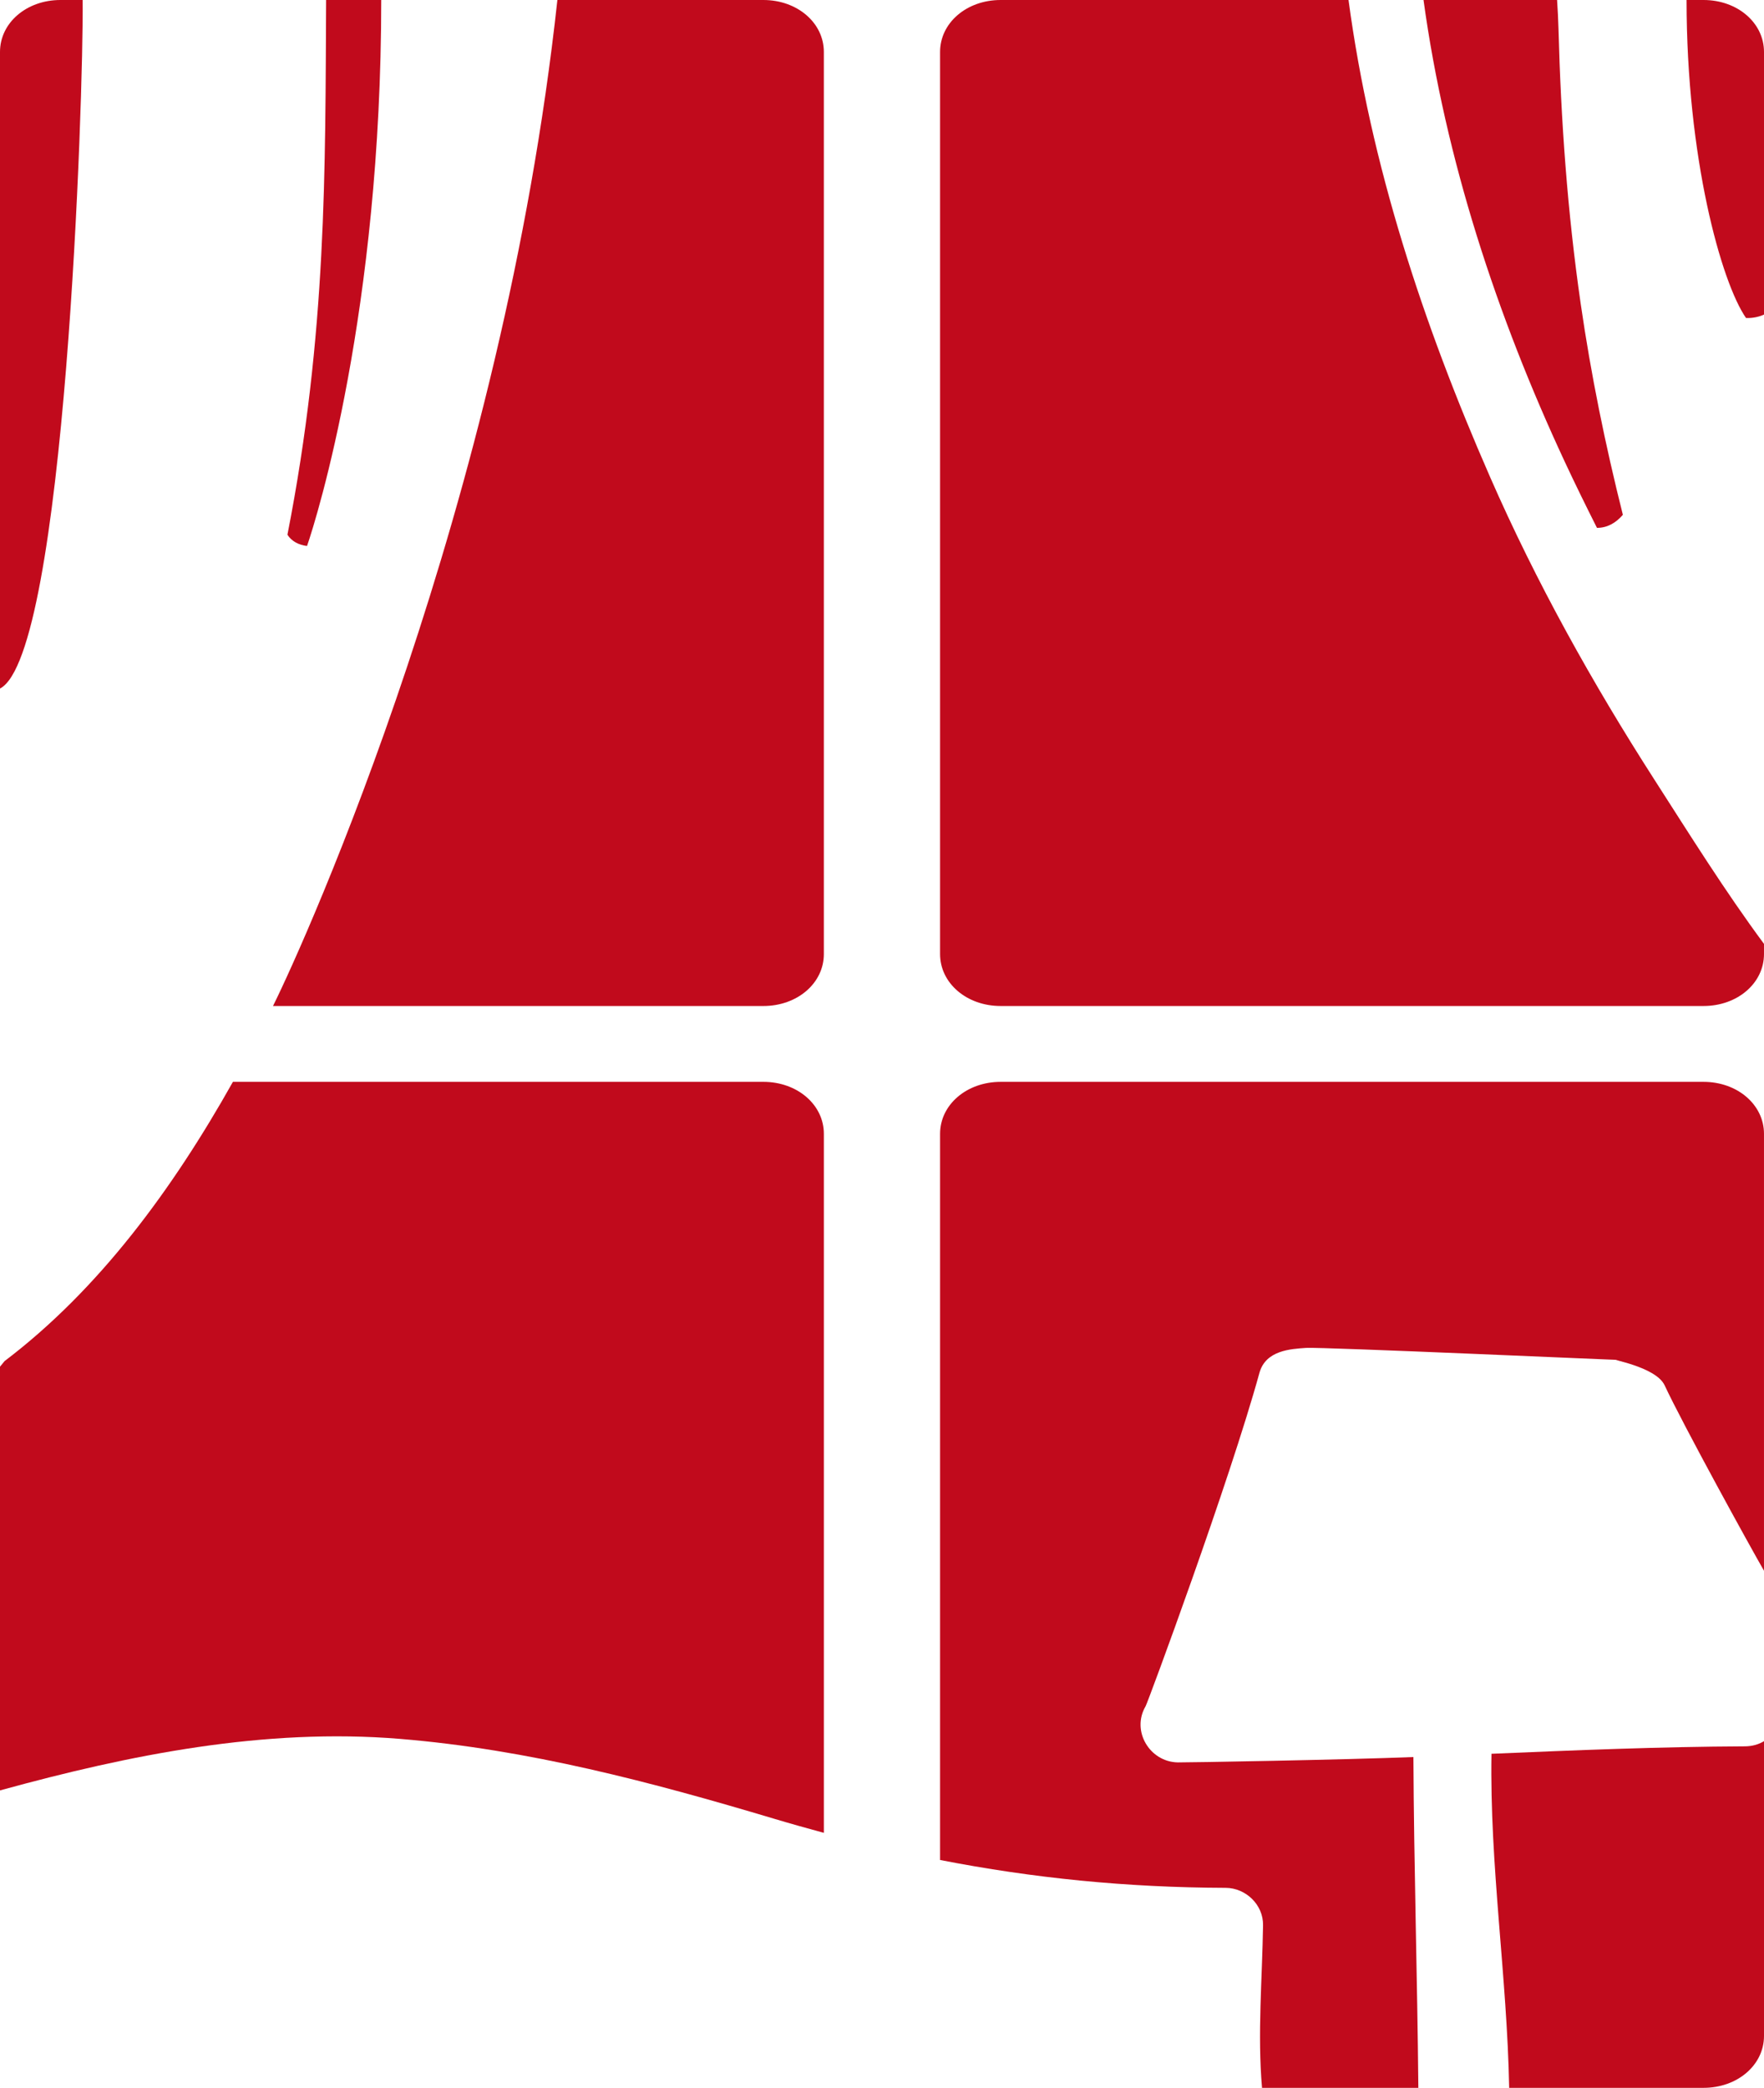
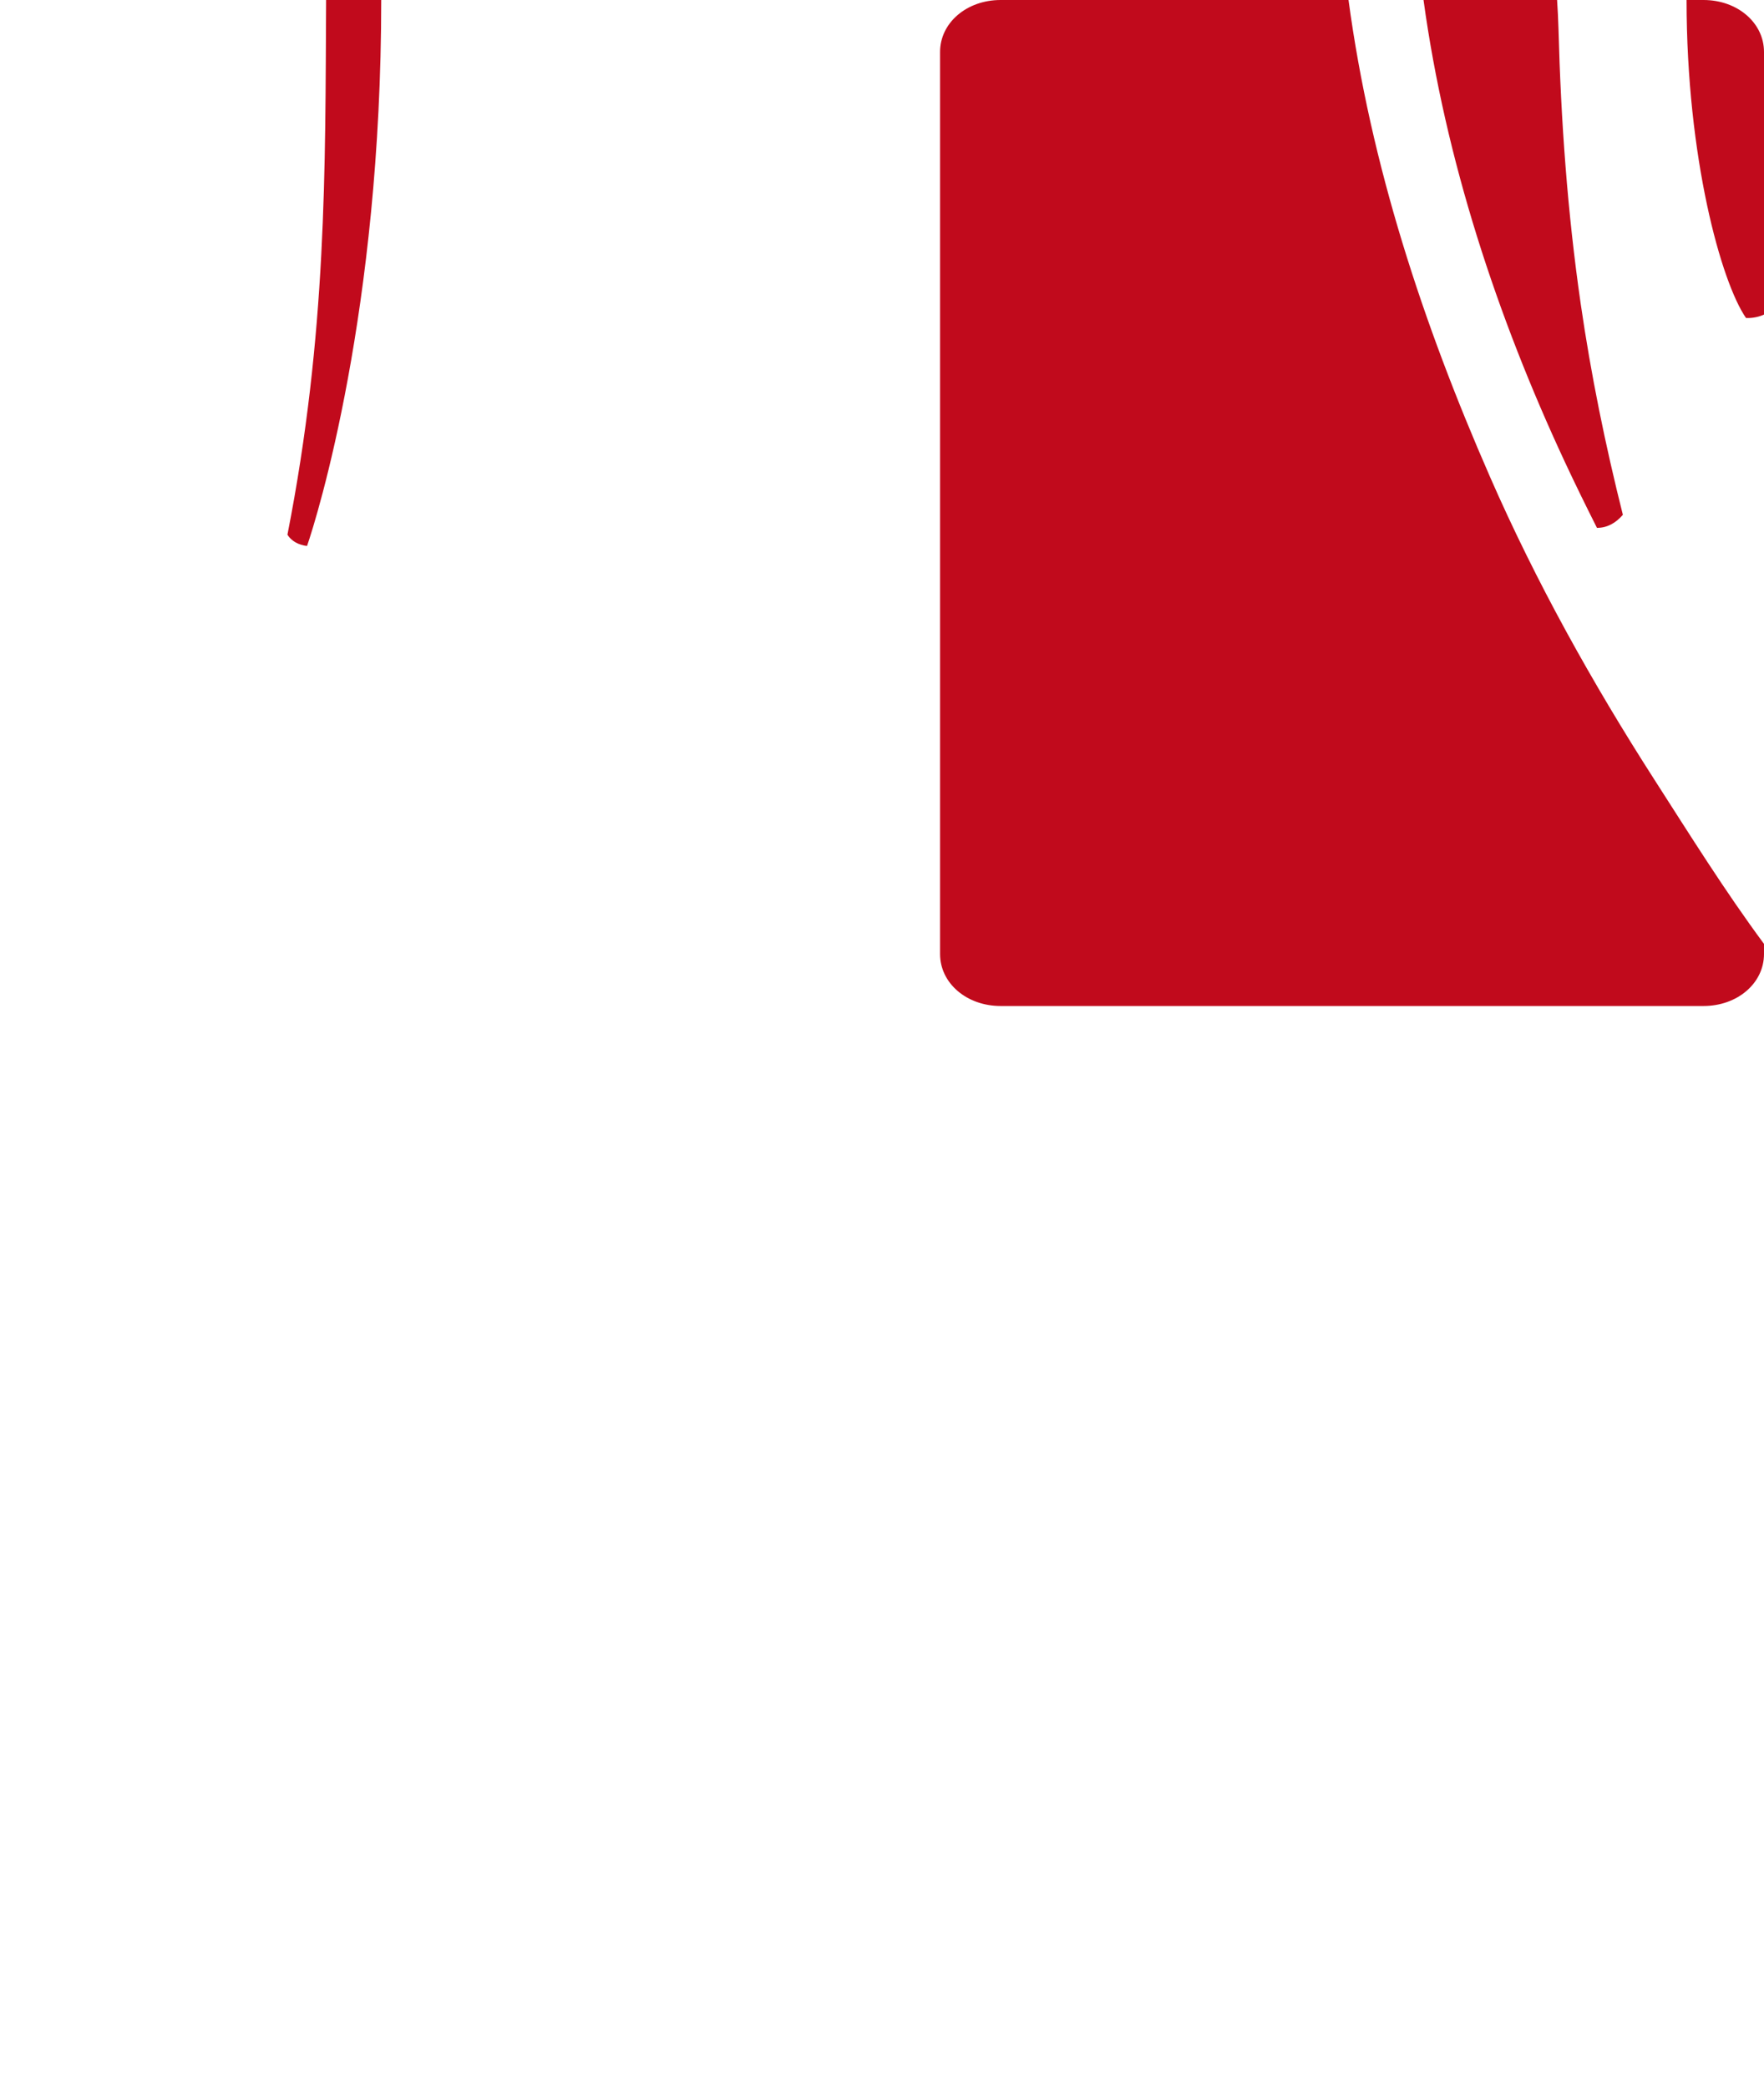
<svg xmlns="http://www.w3.org/2000/svg" id="Ebene_1" data-name="Ebene 1" viewBox="0 0 199.082 235.616">
  <defs>
    <style>
      .cls-1 {
        fill: #c10a1c;
        stroke-width: 0px;
      }
    </style>
  </defs>
-   <path class="cls-1" d="m45.142,196.235c14.458,1.191,28.326,4.859,42.188,9.002,1.893.567,3.775,1.092,5.649,1.602v-78.887c0-3.283-2.997-5.864-6.827-5.864H26.287c-6.825,12.148-15.119,23.436-25.766,31.51-.176.21-.353.421-.521.635v47.818c14.669-4.038,29.855-7.069,45.142-5.816Z" />
-   <path class="cls-1" d="m168.326,197.917c-.216,12.586,1.761,25.113,1.996,37.699h21.936c3.828,0,6.824-2.575,6.824-5.856v-33.267c-.591.361-1.313.581-2.181.584-9.535.043-19.054.435-28.575.84Z" />
-   <path class="cls-1" d="m142.545,217.262c-.092,6.117-.641,12.266-.115,18.354h17.642c-.112-12.445-.498-24.883-.557-37.332-7.648.309-25.637.622-26.584.605-3.178-.052-5.279-3.548-3.638-6.344.255-.441,9.457-25.306,12.845-37.616.706-2.557,3.533-2.695,5.256-2.817s36.35,1.434,35.152,1.348,4.317.724,5.322,2.877c2.067,4.439,9.813,18.512,11.213,20.922v-49.306c0-3.283-2.996-5.864-6.824-5.864h-79.332c-3.828,0-6.83,2.581-6.83,5.864v81.949c10.493,2.046,21.006,3.106,32.232,3.143,2.271.011,4.257,1.911,4.217,4.217Z" />
-   <path class="cls-1" d="m30.81,113.529h55.341c3.831,0,6.827-2.575,6.827-5.861V5.862c0-3.286-2.997-5.862-6.827-5.862h-23.246c-6.161,56.764-28.357,106.008-32.095,113.529Z" />
  <path class="cls-1" d="m32.44,60.347c.47.734,1.28,1.164,2.212,1.266,1.126-3.248,8.373-26.568,8.373-61.612h-6.22c-.109,19.008.102,37.575-4.366,60.347Z" />
-   <path class="cls-1" d="m9.328,0h-2.504C2.991,0,0,2.576,0,5.862v71.842C7.355,73.909,9.44,10.836,9.328,0Z" />
  <path class="cls-1" d="m180.23,59.57c1.153,0,2.115-.538,2.924-1.473-1.977-7.865-3.601-15.812-4.761-23.831-1.495-10.346-2.229-20.609-2.506-31.053-.028-1.063-.09-2.134-.157-3.212h-15.074c2.478,18.037,8.294,35.706,15.942,52.112,1.168,2.504,2.389,4.988,3.632,7.457Z" />
  <path class="cls-1" d="m168.146,53.78c-7.544-17.222-13.462-35.199-15.954-53.78h-39.267c-3.828,0-6.83,2.576-6.83,5.862v101.805c0,3.286,3.002,5.861,6.83,5.861h79.332c3.828,0,6.824-2.575,6.824-5.861v-1.15c-4.413-5.965-8.379-12.32-12.33-18.474-7.026-10.937-13.389-22.343-18.606-34.264Z" />
  <path class="cls-1" d="m199.082,35.5V5.862c0-3.286-2.996-5.862-6.824-5.862h-1.916c0,17.836,3.922,31.863,6.712,35.888.776.034,1.523-.153,2.028-.388Z" />
</svg>